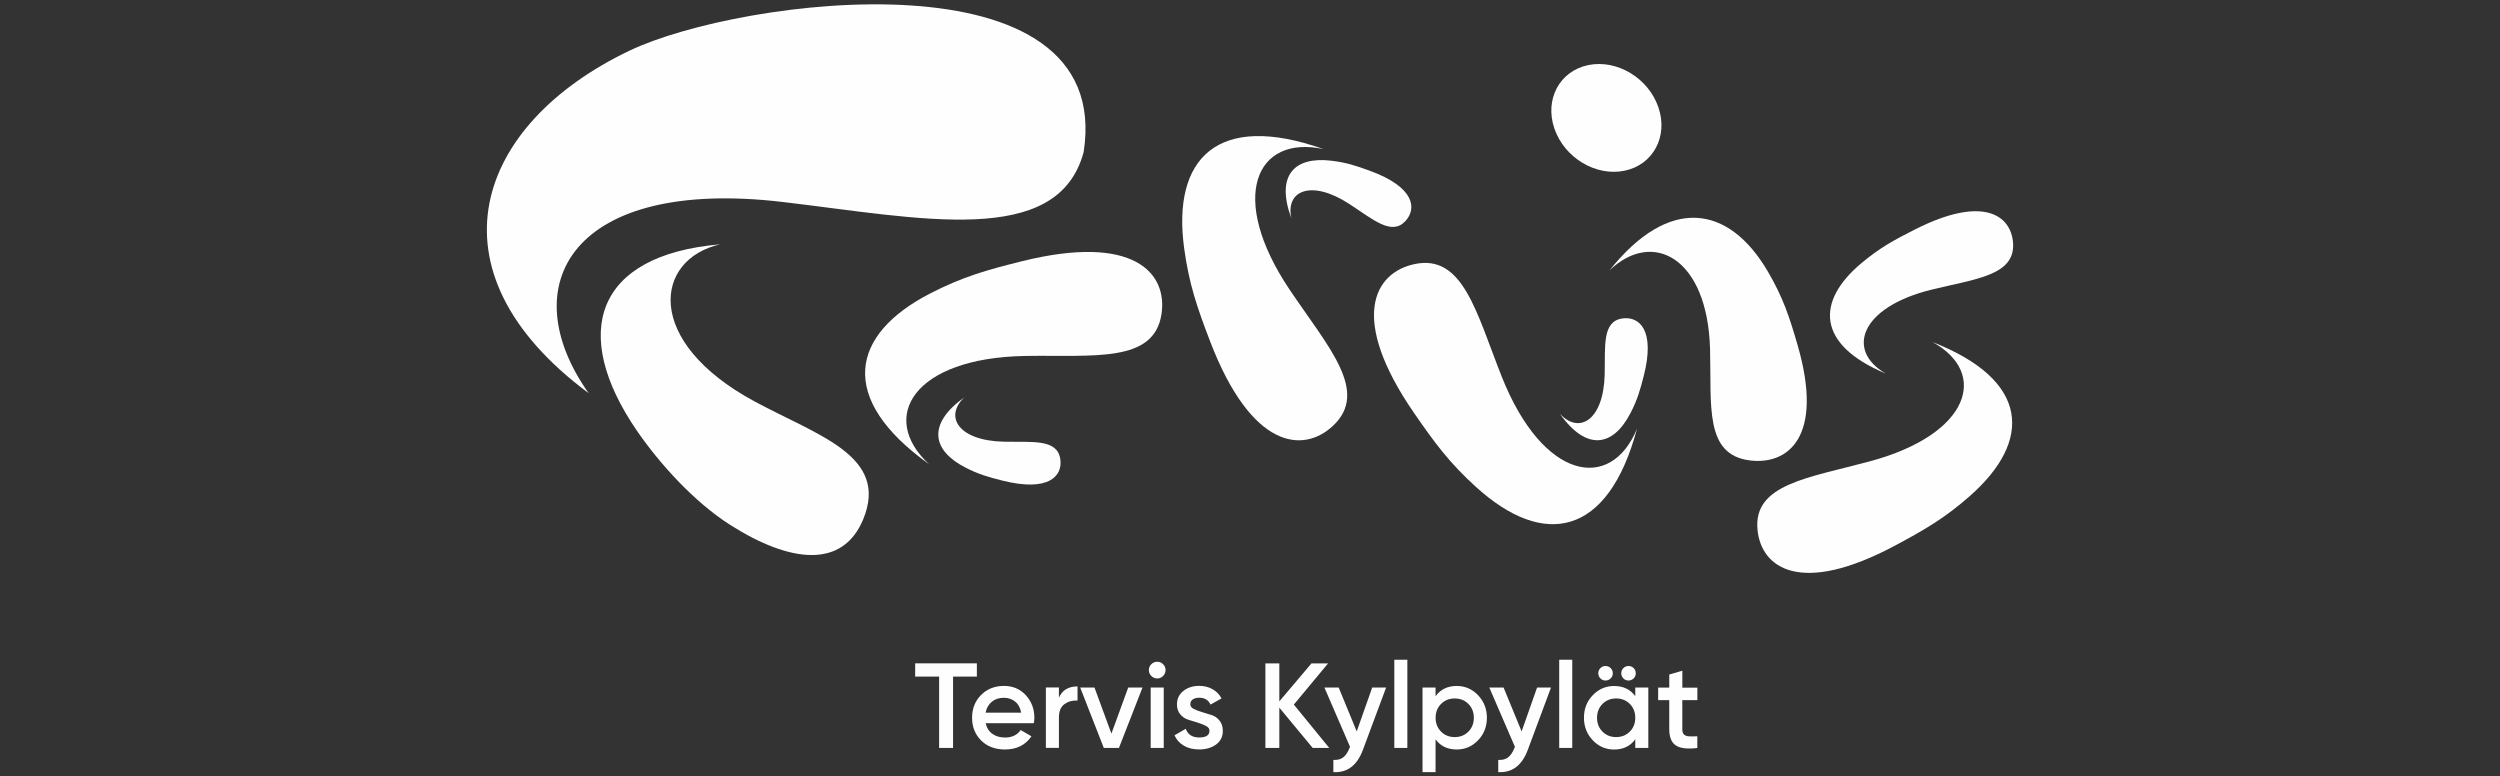
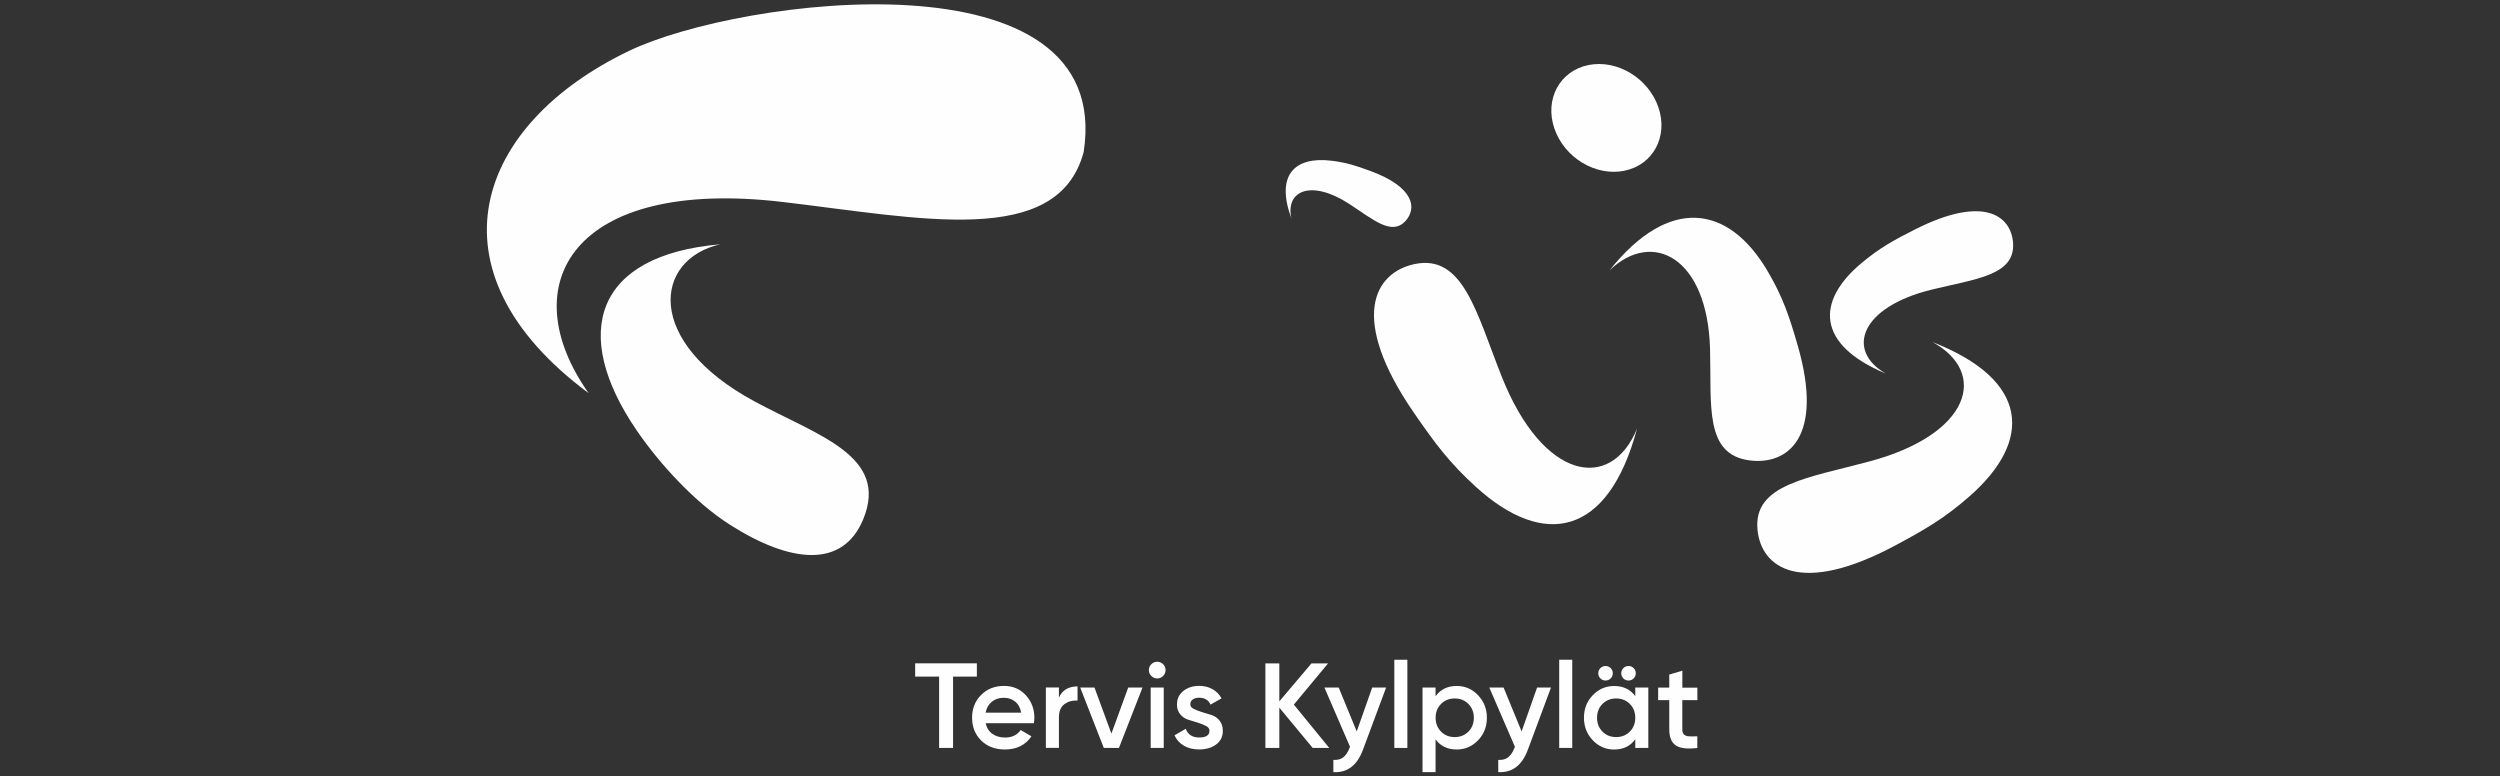
<svg xmlns="http://www.w3.org/2000/svg" xml:space="preserve" width="88.984mm" height="27.637mm" version="1.1" style="shape-rendering:geometricPrecision; text-rendering:geometricPrecision; image-rendering:optimizeQuality; fill-rule:evenodd; clip-rule:evenodd" viewBox="0 0 506.11 157.19">
  <rect x="0" y="0" width="506.11" height="157.19" fill="#333333" stroke="none" />
  <defs>
    <style type="text/css">
   
    .fil0 {fill:none}
    .fil1 {fill:#FEFEFE}
    .fil2 {fill:#FEFEFE;fill-rule:nonzero}
   
  </style>
  </defs>
  <g id="Layer_x0020_1">
    <rect class="fil0" x="-0" y="0" width="506.11" height="157.19" />
    <g id="_2952406406144">
      <g>
        <path class="fil1" d="M381.68 75.59c-13.86,-5.81 -14.15,-14.54 -4.83,-22.33 3.7,-3.1 6.6,-4.68 10.91,-6.85 13.82,-6.97 19.35,-2.76 19.77,2.72 0.5,6.64 -7.56,7.31 -16.5,9.51 -14.5,3.56 -17.32,12.33 -9.34,16.94z" />
        <g>
          <path class="fil1" d="M331.41 86.77c-5.87,21.98 -18.94,24.21 -32.56,11.85 -5.42,-4.91 -8.38,-8.93 -12.54,-14.95 -13.32,-19.29 -8.12,-28.45 0.02,-30.2 9.87,-2.12 12.55,9.83 17.69,22.78 8.34,21.01 22.09,23.43 27.39,10.52z" />
-           <path class="fil1" d="M315.78 83.75c5.4,7.66 10.77,6.66 14.27,-0.06 1.39,-2.67 1.97,-4.64 2.71,-7.56 2.4,-9.35 -0.92,-12.15 -4.32,-11.66 -4.12,0.59 -3.45,5.58 -3.58,11.32 -0.22,9.31 -5.19,12.2 -9.08,7.96z" />
+           <path class="fil1" d="M315.78 83.75z" />
        </g>
        <g>
          <path class="fil1" d="M261.45 44.26c-3.26,-8.79 0.6,-12.64 8.12,-11.72 2.99,0.36 4.95,1.01 7.77,2.04 9.07,3.32 9.51,7.63 7.19,10.16 -2.81,3.06 -6.56,-0.32 -11.37,-3.45 -7.81,-5.08 -13.01,-2.63 -11.71,2.97z" />
-           <path class="fil1" d="M267.93 30.18c-21.47,-7.6 -30.69,1.9 -28.2,20.12 0.99,7.24 2.63,11.96 5.24,18.78 8.39,21.89 18.89,22.79 24.94,17.07 7.33,-6.93 -1.02,-15.9 -8.8,-27.46 -12.63,-18.76 -6.85,-31.45 6.81,-28.51z" />
        </g>
-         <path class="fil1" d="M195.29 80.39c-7.64,5.44 -6.61,10.79 0.13,14.25 2.68,1.38 4.66,1.94 7.58,2.67 9.37,2.34 12.16,-0.98 11.65,-4.37 -0.61,-4.11 -5.61,-3.41 -11.35,-3.52 -9.32,-0.18 -12.24,-5.12 -8.02,-9.03z" />
-         <path class="fil1" d="M188.05 93.95c-18.52,-13.25 -15.99,-26.24 0.39,-34.61 6.51,-3.33 11.32,-4.68 18.42,-6.45 22.77,-5.65 29.52,2.45 28.28,10.68 -1.5,9.97 -13.64,8.26 -27.58,8.49 -22.62,0.38 -29.74,12.38 -19.51,21.89z" />
        <g>
          <path class="fil1" d="M325.8 54.78c12.14,-15.26 24.19,-13.26 32.05,0.12 3.13,5.32 4.41,9.25 6.09,15.06 5.38,18.64 -2.07,24.21 -9.7,23.25 -9.24,-1.17 -7.74,-11.13 -8.05,-22.56 -0.51,-18.55 -11.66,-24.31 -20.4,-15.87z" />
          <path class="fil1" d="M328.84 34.57c-5.82,1.18 -12.16,-2.66 -14.17,-8.57 -2.01,-5.91 1.08,-11.65 6.9,-12.83 5.82,-1.18 12.16,2.66 14.17,8.57 2.01,5.91 -1.08,11.65 -6.9,12.83z" />
        </g>
        <path class="fil1" d="M391.2 69.24c19.67,7.69 20.36,19.95 7.55,31.21 -5.1,4.48 -9.11,6.79 -15.09,9.99 -19.19,10.26 -27.1,4.52 -27.86,-3.16 -0.93,-9.31 10.38,-10.53 22.86,-13.92 20.26,-5.49 23.92,-17.9 12.55,-24.12z" />
        <g>
          <path class="fil1" d="M119.17 79.6c-33.57,-24.94 -22.75,-54.53 8.26,-69.34 22.53,-10.76 98.32,-20.52 91.95,20.52 -5.22,19.57 -33.18,13.37 -61,10.1 -42.5,-4.99 -54.76,16.75 -39.21,38.72z" />
          <path class="fil1" d="M145.82 49.46c-25.37,2.16 -30.43,17.97 -16.91,37.7 4.61,6.73 11.74,14.56 18.92,19.11 12.21,7.75 22.78,8.88 26.92,-1.14 5.29,-12.83 -9.09,-16.9 -22.01,-23.87 -22.49,-12.12 -20.33,-28.78 -6.92,-31.8z" />
        </g>
      </g>
      <path class="fil2" d="M197.76 134.29l0 2.69 -4.82 0 0 14.43 -2.82 0 0 -14.43 -4.85 0 0 -2.69 12.49 0zm1.79 12.13c0.2,0.93 0.64,1.64 1.35,2.14 0.7,0.5 1.56,0.75 2.57,0.75 1.4,0 2.46,-0.51 3.16,-1.52l2.18 1.27c-1.21,1.78 -3,2.67 -5.36,2.67 -1.99,0 -3.6,-0.61 -4.82,-1.82 -1.22,-1.22 -1.84,-2.75 -1.84,-4.61 0,-1.83 0.6,-3.36 1.81,-4.59 1.21,-1.23 2.76,-1.85 4.65,-1.85 1.8,0 3.27,0.63 4.42,1.88 1.15,1.26 1.73,2.78 1.73,4.57 0,0.28 -0.03,0.64 -0.1,1.1l-9.75 0zm-0.02 -2.15l7.2 0c-0.18,-0.99 -0.59,-1.74 -1.24,-2.25 -0.64,-0.51 -1.4,-0.76 -2.26,-0.76 -0.98,0 -1.8,0.27 -2.45,0.81 -0.65,0.54 -1.07,1.27 -1.25,2.2zm14.84 -3.03c0.67,-1.52 1.93,-2.28 3.77,-2.28l0 2.86c-1.01,-0.06 -1.89,0.18 -2.64,0.72 -0.75,0.55 -1.13,1.45 -1.13,2.7l0 6.16 -2.64 0 0 -12.23 2.64 0 0 2.05zm14.03 -2.05l2.89 0 -4.77 12.23 -3.06 0 -4.78 -12.23 2.89 0 3.43 9.32 3.4 -9.32zm7.06 -2.34c-0.33,0.33 -0.73,0.5 -1.19,0.5 -0.46,0 -0.85,-0.17 -1.19,-0.5 -0.34,-0.33 -0.5,-0.73 -0.5,-1.19 0,-0.46 0.16,-0.85 0.49,-1.19 0.33,-0.33 0.73,-0.5 1.2,-0.5 0.47,0 0.87,0.17 1.2,0.5 0.33,0.33 0.49,0.73 0.49,1.19 0,0.46 -0.17,0.85 -0.5,1.19zm-2.51 14.57l0 -12.23 2.64 0 0 12.23 -2.64 0zm8.01 -8.87c0,0.4 0.22,0.72 0.68,0.95 0.45,0.23 1,0.45 1.63,0.64 0.63,0.19 1.28,0.39 1.95,0.6 0.66,0.2 1.22,0.58 1.66,1.13 0.45,0.55 0.67,1.25 0.67,2.09 0,1.17 -0.45,2.1 -1.36,2.76 -0.91,0.67 -2.05,1 -3.42,1 -1.21,0 -2.25,-0.25 -3.11,-0.76 -0.87,-0.51 -1.49,-1.21 -1.89,-2.1l2.28 -1.32c0.42,1.17 1.33,1.76 2.72,1.76 1.39,0 2.08,-0.46 2.08,-1.37 0,-0.39 -0.22,-0.71 -0.67,-0.95 -0.45,-0.24 -0.99,-0.46 -1.62,-0.66 -0.63,-0.2 -1.28,-0.4 -1.95,-0.6 -0.67,-0.2 -1.22,-0.57 -1.67,-1.1 -0.45,-0.53 -0.67,-1.2 -0.67,-2.02 0,-1.13 0.43,-2.03 1.29,-2.72 0.86,-0.68 1.92,-1.03 3.2,-1.03 1.01,0 1.91,0.22 2.71,0.67 0.79,0.45 1.4,1.07 1.82,1.87l-2.23 1.25c-0.42,-0.93 -1.19,-1.39 -2.3,-1.39 -0.51,0 -0.93,0.11 -1.27,0.33 -0.34,0.22 -0.51,0.53 -0.51,0.95zm28.14 8.87l-3.35 0 -6.76 -8.16 0 8.16 -2.82 0 0 -17.12 2.82 0 0 7.69 6.51 -7.69 3.36 0 -6.93 8.34 7.17 8.78zm8.69 -12.23l2.82 0 -4.7 12.62c-1.18,3.16 -3.17,4.66 -5.98,4.5l0 -2.47c0.83,0.05 1.5,-0.13 2.01,-0.53 0.51,-0.4 0.92,-1.02 1.25,-1.87l0.12 -0.24 -5.19 -12.01 2.89 0 3.65 8.88 3.13 -8.88zm4.48 12.23l0 -17.86 2.64 0 0 17.86 -2.64 0zm12.64 -12.55c1.68,0 3.12,0.62 4.31,1.87 1.19,1.25 1.79,2.77 1.79,4.56 0,1.81 -0.6,3.34 -1.79,4.57 -1.19,1.24 -2.63,1.86 -4.31,1.86 -1.86,0 -3.29,-0.68 -4.29,-2.05l0 6.63 -2.64 0 0 -17.12 2.64 0 0 1.76c1,-1.39 2.42,-2.08 4.29,-2.08zm-3.18 9.24c0.73,0.74 1.66,1.11 2.77,1.11 1.11,0 2.03,-0.37 2.77,-1.11 0.73,-0.74 1.1,-1.68 1.1,-2.8 0,-1.13 -0.37,-2.06 -1.1,-2.8 -0.73,-0.74 -1.66,-1.11 -2.77,-1.11 -1.11,0 -2.03,0.37 -2.77,1.11 -0.74,0.74 -1.1,1.68 -1.1,2.8 0,1.13 0.37,2.06 1.1,2.8zm19.44 -8.92l2.82 0 -4.7 12.62c-1.18,3.16 -3.17,4.66 -5.98,4.5l0 -2.47c0.83,0.05 1.5,-0.13 2.01,-0.53 0.51,-0.4 0.92,-1.02 1.25,-1.87l0.12 -0.24 -5.19 -12.01 2.89 0 3.65 8.88 3.13 -8.88zm4.48 12.23l0 -17.86 2.64 0 0 17.86 -2.64 0zm10.42 -14.08c-0.29,0.28 -0.63,0.43 -1.04,0.43 -0.41,0 -0.76,-0.14 -1.04,-0.43 -0.29,-0.29 -0.43,-0.63 -0.43,-1.04 0,-0.41 0.14,-0.75 0.43,-1.04 0.28,-0.29 0.63,-0.43 1.04,-0.43 0.41,0 0.75,0.14 1.04,0.43 0.28,0.28 0.43,0.63 0.43,1.04 0,0.41 -0.14,0.75 -0.43,1.04zm4.65 0c-0.29,0.28 -0.63,0.43 -1.04,0.43 -0.41,0 -0.75,-0.14 -1.04,-0.43 -0.29,-0.29 -0.43,-0.63 -0.43,-1.04 0,-0.41 0.14,-0.75 0.43,-1.04 0.29,-0.29 0.63,-0.43 1.04,-0.43 0.41,0 0.76,0.14 1.04,0.43 0.29,0.28 0.43,0.63 0.43,1.04 0,0.41 -0.14,0.75 -0.43,1.04zm0.33 1.85l2.64 0 0 12.23 -2.64 0 0 -1.76c-1,1.39 -2.43,2.08 -4.29,2.08 -1.68,0 -3.12,-0.62 -4.31,-1.87 -1.19,-1.25 -1.79,-2.77 -1.79,-4.56 0,-1.81 0.6,-3.34 1.79,-4.57 1.19,-1.24 2.63,-1.86 4.31,-1.86 1.86,0 3.29,0.68 4.29,2.05l0 -1.74zm-6.64 8.92c0.73,0.74 1.66,1.11 2.77,1.11 1.11,0 2.03,-0.37 2.77,-1.11 0.73,-0.74 1.1,-1.68 1.1,-2.8 0,-1.13 -0.37,-2.06 -1.1,-2.8 -0.73,-0.74 -1.66,-1.11 -2.77,-1.11 -1.11,0 -2.03,0.37 -2.77,1.11 -0.73,0.74 -1.1,1.68 -1.1,2.8 0,1.13 0.37,2.06 1.1,2.8zm19.2 -6.37l-3.04 0 0 5.87c0,0.51 0.11,0.87 0.34,1.09 0.23,0.22 0.57,0.34 1.02,0.37 0.45,0.02 1.01,0.02 1.68,-0.01l0 2.37c-2.02,0.24 -3.48,0.07 -4.36,-0.53 -0.88,-0.59 -1.32,-1.69 -1.32,-3.29l0 -5.87 -2.25 0 0 -2.54 2.25 0 0 -2.64 2.65 -0.78 0 3.43 3.04 0 0 2.54z" />
    </g>
  </g>
</svg>